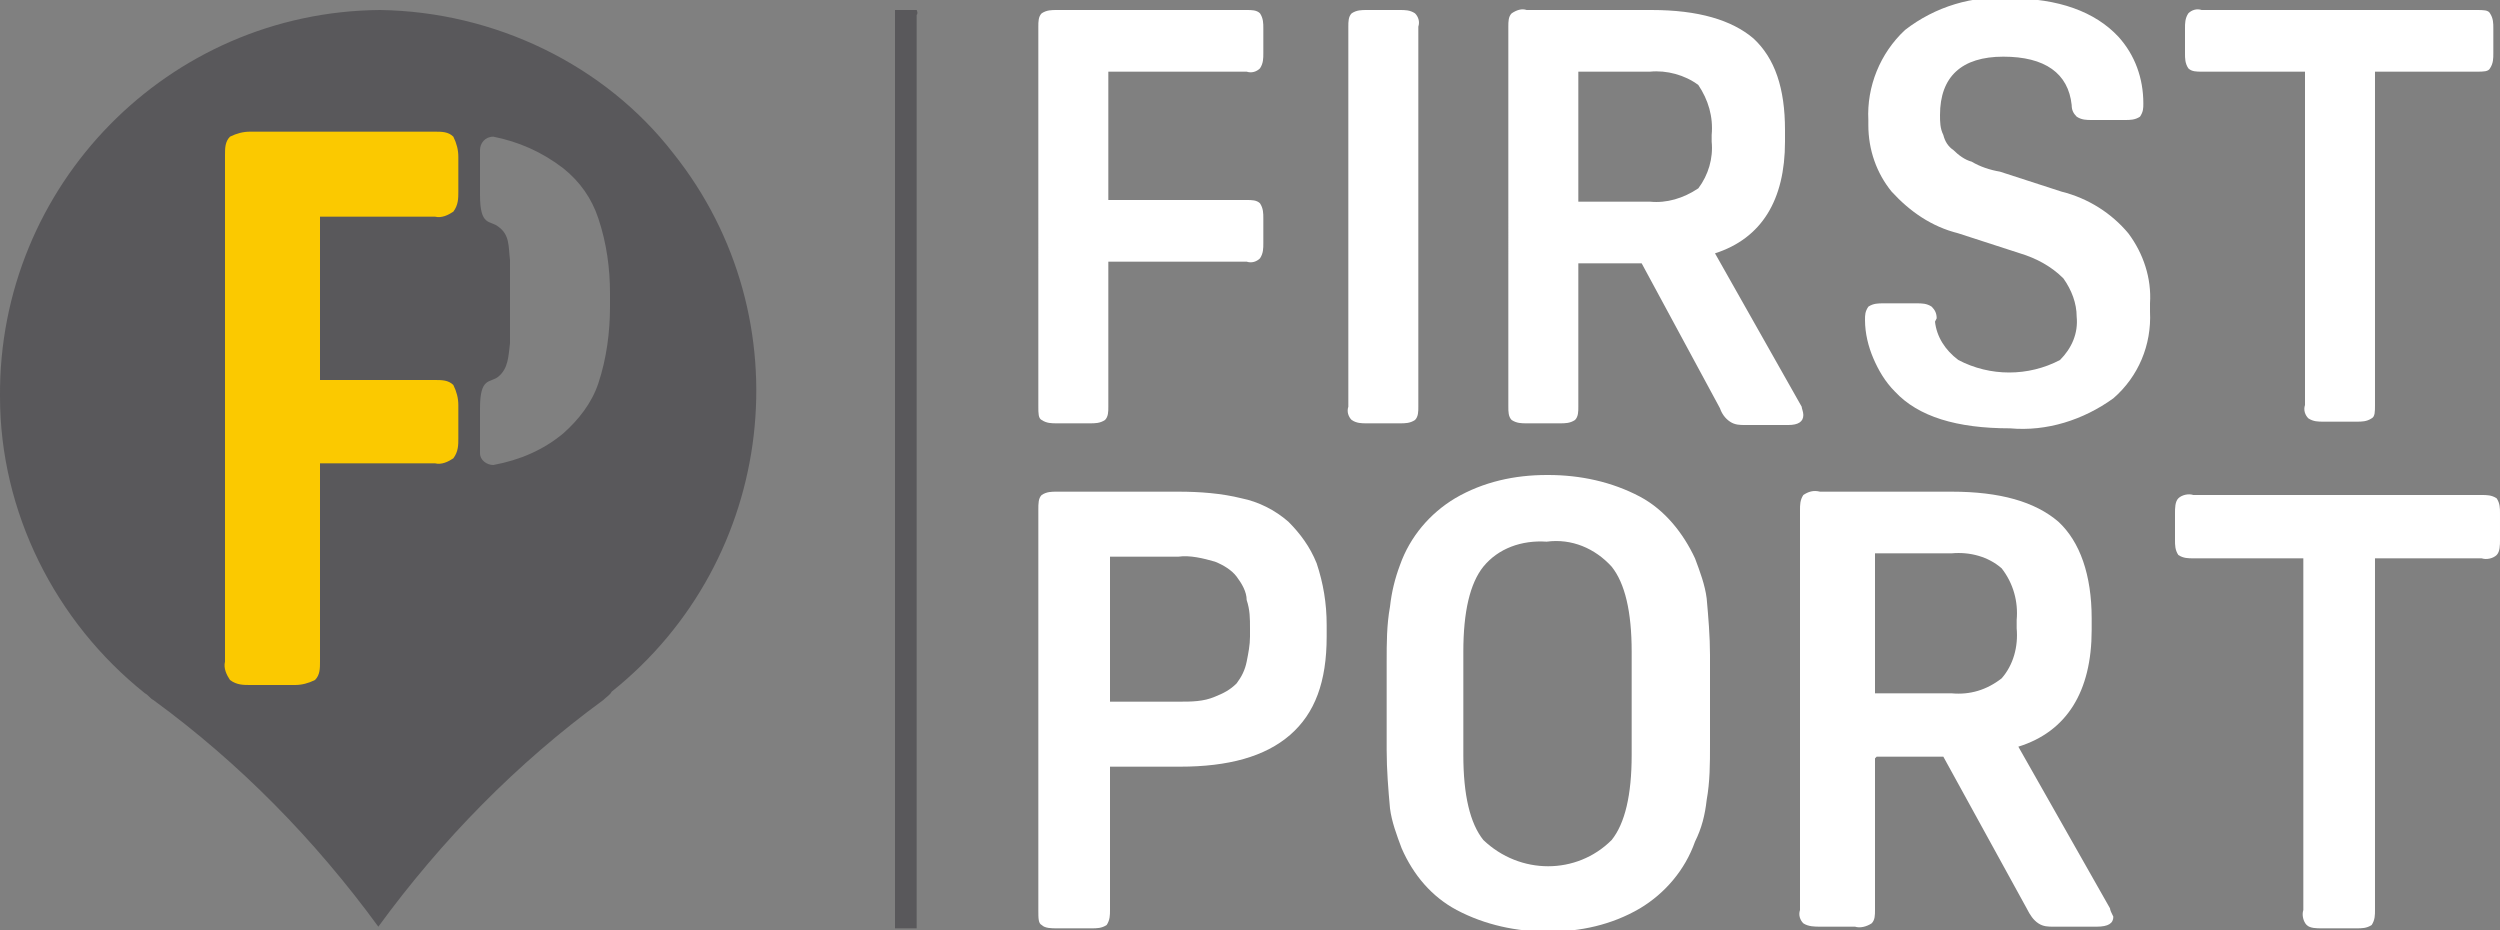
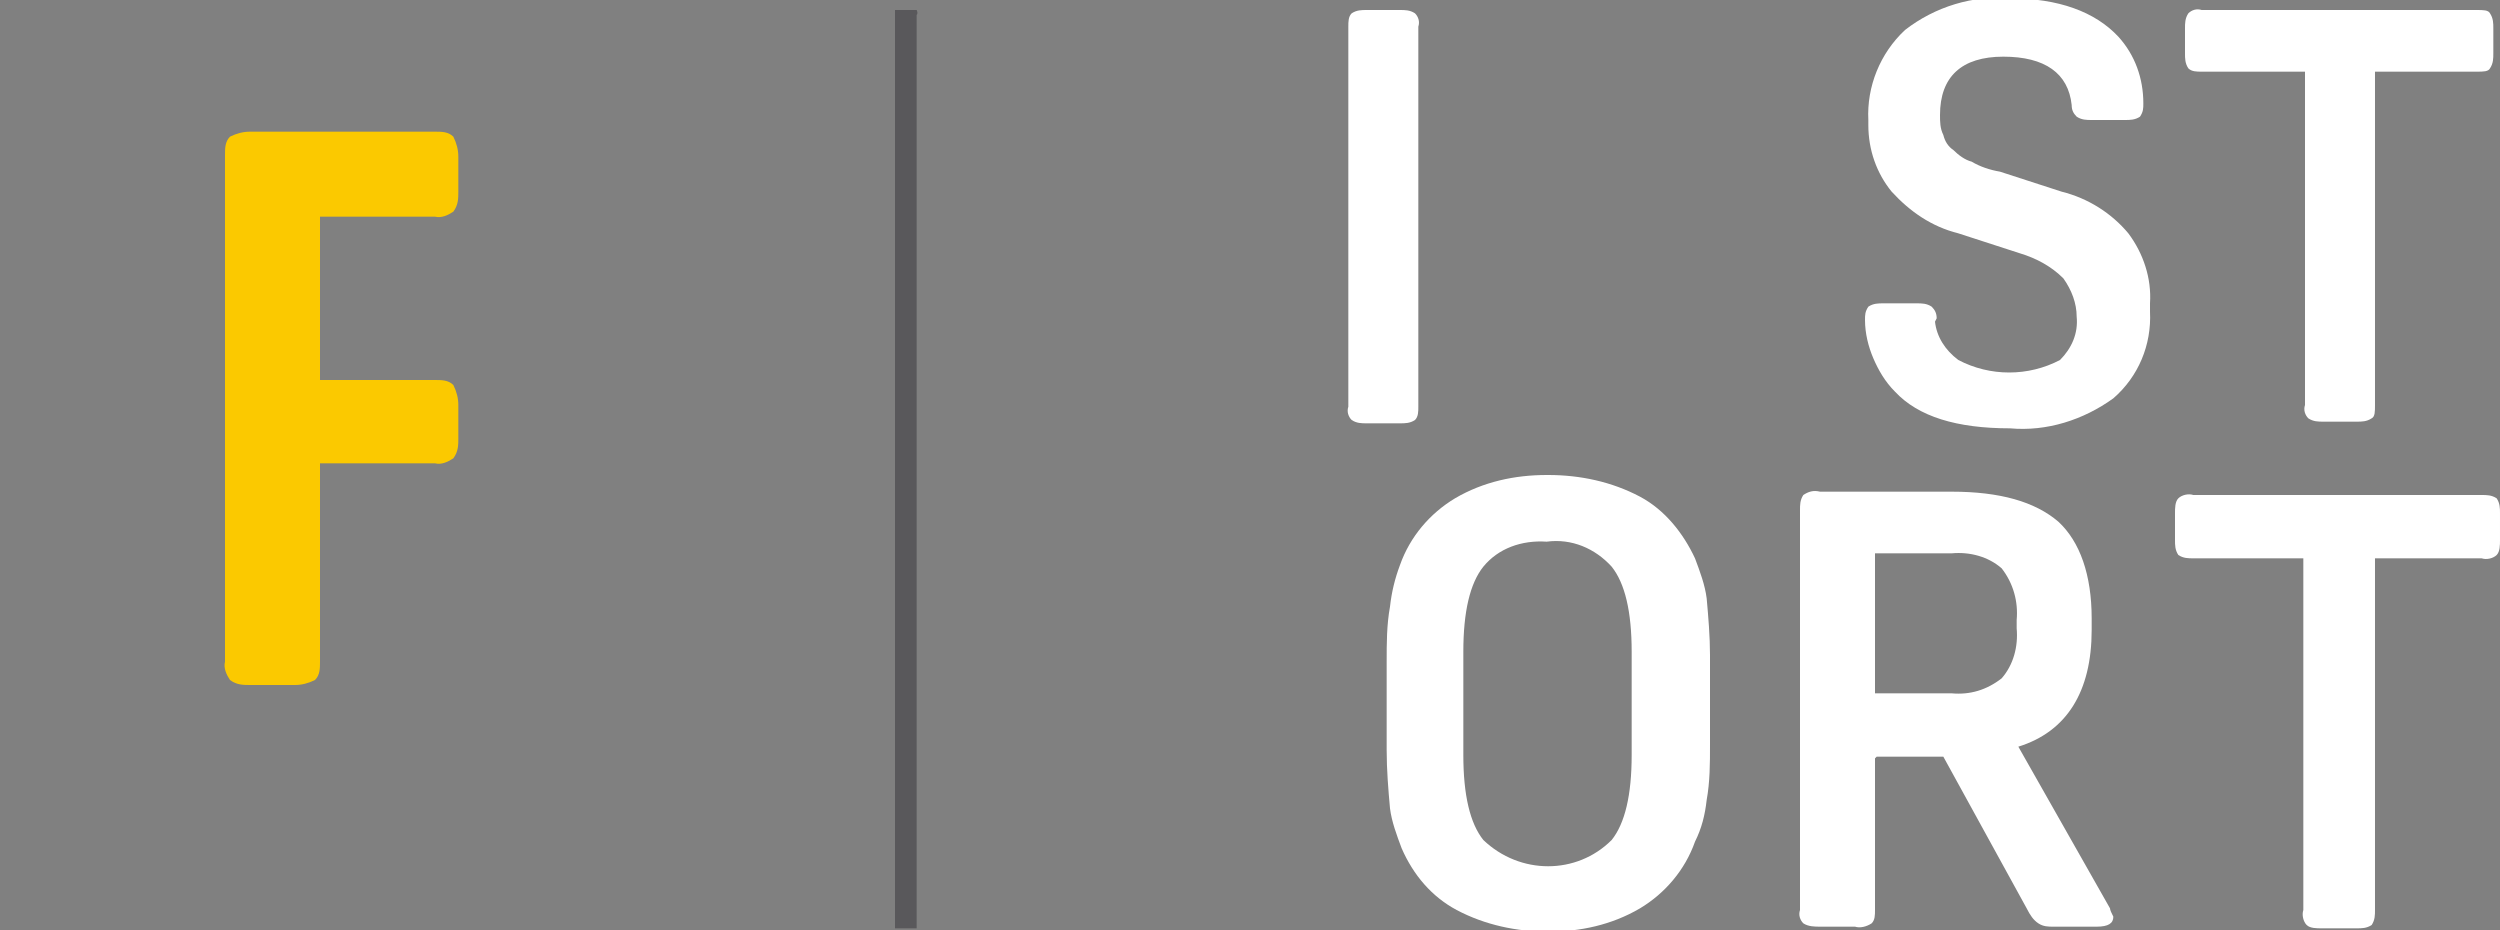
<svg xmlns="http://www.w3.org/2000/svg" version="1.1" viewBox="0 0 150 55.8">
  <rect x="0" y="0" width="150" height="55.8" fill="#808080" stroke="none" />
  <defs>
    <style>
      .cls-1 {
        fill: #fbc900;
      }

      .cls-2, .cls-3 {
        fill: #fff;
      }

      .cls-3 {
        display: none;
      }

      .cls-4 {
        fill: #59585b;
      }
    </style>
  </defs>
  <g>
    <g id="Layer_1">
-       <path class="cls-4" d="M22.8.6C10.1.7-.1,11.1,0,23.8c0,6.9,3.3,13.5,8.7,17.8.2.1.3.3.5.4h0c5.2,3.8,9.7,8.4,13.5,13.6,3.8-5.2,8.3-9.8,13.5-13.6h0c.2-.2.4-.3.5-.5,9.9-7.9,11.6-22.4,3.7-32.3C36.3,3.9,29.7.7,22.8.6ZM36.6,17.8v.6c0,1.5-.2,3.1-.7,4.6-.4,1.2-1.2,2.2-2.1,3-1.2,1-2.6,1.6-4.2,1.9-.4,0-.8-.3-.8-.7,0,0,0,0,0,0v-2.7c0-1.9.6-1.5,1.1-1.9.6-.5.6-1.2.7-2,0-.3,0-1.3,0-2v-1c0-.8,0-1.8,0-2-.1-.8,0-1.5-.7-2-.5-.4-1.1,0-1.1-1.9v-2.7c0-.4.3-.8.8-.8,0,0,0,0,0,0,1.5.3,2.9.9,4.2,1.9,1,.8,1.7,1.8,2.1,3,.5,1.5.7,3,.7,4.5v.4Z" />
      <path class="cls-1" d="M19.2,27.8v11.9c0,.4,0,.8-.3,1.1-.4.2-.8.3-1.2.3h-2.7c-.4,0-.8,0-1.2-.3-.2-.3-.4-.7-.3-1.1V9.3c0-.4,0-.8.3-1.1.4-.2.8-.3,1.2-.3h11.1c.4,0,.8,0,1.1.3.2.4.3.8.3,1.2v2.1c0,.4,0,.8-.3,1.2-.3.2-.7.4-1.1.3h-6.9v9.8h6.9c.4,0,.8,0,1.1.3.2.4.3.8.3,1.2v2c0,.4,0,.8-.3,1.2-.3.2-.7.4-1.1.3h-6.9Z" />
-       <path class="cls-2" d="M66.5,15.8v8.6c0,.3,0,.6-.2.8-.3.2-.6.2-.9.2h-2c-.3,0-.6,0-.9-.2-.2-.1-.2-.4-.2-.8V1.6c0-.3,0-.6.2-.8.3-.2.6-.2.9-.2h11.4c.3,0,.6,0,.8.2.2.3.2.6.2.9v1.5c0,.3,0,.6-.2.9-.2.2-.5.3-.8.2h-8.3v7.7h8.3c.3,0,.6,0,.8.2.2.3.2.6.2.9v1.5c0,.3,0,.6-.2.9-.2.2-.5.3-.8.2h-8.3Z" />
      <path class="cls-2" d="M85.1,24.4c0,.3,0,.6-.2.8-.3.2-.6.2-.9.2h-2c-.3,0-.6,0-.9-.2-.2-.2-.3-.5-.2-.8V1.6c0-.3,0-.6.2-.8.3-.2.6-.2.9-.2h2c.3,0,.6,0,.9.2.2.2.3.5.2.8v22.8Z" />
-       <path class="cls-2" d="M94.7,12.1h4.3c1,.1,2-.2,2.9-.8.6-.8.9-1.8.8-2.8v-.4c.1-1.1-.2-2.1-.8-3-.8-.6-1.9-.9-2.9-.8h-4.3v7.9ZM94.7,15.7v8.7c0,.3,0,.6-.2.8-.3.2-.6.2-.9.2h-2c-.3,0-.6,0-.9-.2-.2-.2-.2-.5-.2-.8V1.6c0-.3,0-.6.2-.8.3-.2.6-.3.9-.2h7.5c2.8,0,4.8.6,6.1,1.7,1.3,1.2,1.9,3,1.9,5.5v.7c0,3.5-1.4,5.8-4.2,6.7l5.2,9.2c0,.1.1.3.1.5,0,.4-.3.6-.9.6h-2.6c-.3,0-.6,0-.9-.2-.3-.2-.5-.5-.6-.8l-4.7-8.7h-3.8Z" />
      <path class="cls-2" d="M116.1,19.3c.1.9.6,1.7,1.4,2.3,1.9,1,4.2,1,6.1,0,.7-.7,1.1-1.6,1-2.6,0-.8-.3-1.6-.8-2.3-.7-.7-1.6-1.2-2.6-1.5l-3.7-1.2c-1.6-.4-2.9-1.3-4-2.5-.9-1.1-1.4-2.5-1.4-4v-.3c-.1-2,.7-4,2.2-5.4,1.8-1.4,4.1-2.1,6.3-1.9,2.9,0,5.1.8,6.5,2.3,1,1.1,1.5,2.5,1.5,4,0,.3,0,.5-.2.8-.3.2-.6.2-.9.2h-2c-.3,0-.6,0-.9-.2-.2-.2-.3-.4-.3-.7-.2-1.9-1.6-2.9-4.1-2.9s-3.8,1.2-3.8,3.5c0,.4,0,.8.2,1.2.1.4.3.7.6.9.3.3.7.6,1.1.7.5.3,1.1.5,1.7.6l3.7,1.2c1.6.4,3,1.3,4,2.5.9,1.2,1.4,2.7,1.3,4.2v.5c.1,2-.7,3.9-2.2,5.2-1.8,1.3-4,2-6.2,1.8-3.2,0-5.5-.7-6.9-2.2-.6-.6-1-1.3-1.3-2-.3-.7-.5-1.5-.5-2.3,0-.3,0-.5.2-.8.3-.2.6-.2.9-.2h2c.3,0,.6,0,.9.2.2.2.3.4.3.7" />
      <path class="cls-2" d="M138.2,4.3h-6.1c-.3,0-.6,0-.8-.2-.2-.3-.2-.6-.2-.9v-1.5c0-.3,0-.6.2-.9.2-.2.5-.3.8-.2h16.5c.4,0,.7,0,.8.2.2.3.2.6.2.9v1.5c0,.3,0,.6-.2.9-.1.2-.4.2-.8.2h-6.1v20c0,.4,0,.7-.2.8-.3.2-.6.2-.9.2h-2c-.3,0-.6,0-.9-.2-.2-.2-.3-.5-.2-.8V4.3Z" />
      <path class="cls-4" d="M55,53.7v1.7c0,.1,0,.2,0,.3,0,0-.2,0-.3,0h-.7c-.1,0-.2,0-.3,0,0,0,0-.2,0-.3V.9c0-.2,0-.3,0-.3,0,0,.2,0,.3,0h.7c.1,0,.2,0,.3,0,0,0,.1.2,0,.3v52.7Z" />
-       <path class="cls-2" d="M66.6,42.1h4.1c.8,0,1.5,0,2.2-.3.5-.2.9-.4,1.3-.8.3-.4.5-.8.6-1.3.1-.5.2-1,.2-1.5v-.5c0-.6,0-1.1-.2-1.7,0-.5-.3-1-.6-1.4-.3-.4-.8-.7-1.3-.9-.7-.2-1.5-.4-2.2-.3h-4.1v8.8ZM66.6,46v8.6c0,.3,0,.6-.2.9-.3.2-.6.2-.9.2h-2.1c-.3,0-.7,0-.9-.2-.2-.1-.2-.4-.2-.9v-24c0-.4,0-.7.2-.9.3-.2.6-.2.9-.2h7.3c1.3,0,2.6.1,3.8.4,1,.2,2,.7,2.8,1.4.7.7,1.3,1.5,1.7,2.5.4,1.2.6,2.4.6,3.7v.7c0,2.7-.7,4.6-2.2,5.9-1.5,1.3-3.7,1.9-6.6,1.9h-4.1Z" />
      <path class="cls-2" d="M92.8,32.5c-1.5-.1-2.9.4-3.8,1.5-.8,1-1.2,2.7-1.2,5.1v6.2c0,2.4.4,4.1,1.2,5.1,2.2,2.1,5.6,2.1,7.7,0,.8-1,1.2-2.7,1.2-5.1v-6.2c0-2.4-.4-4.1-1.2-5.1-1-1.1-2.4-1.7-3.9-1.5M92.9,28.5c1.9,0,3.8.4,5.5,1.3,1.5.8,2.6,2.2,3.3,3.7.3.8.6,1.6.7,2.4.1,1.1.2,2.3.2,3.4v5.4c0,1.1,0,2.2-.2,3.3-.1.9-.3,1.7-.7,2.5-.6,1.7-1.8,3.1-3.3,4-1.7,1-3.6,1.4-5.5,1.4-1.9,0-3.8-.4-5.5-1.3-1.5-.8-2.6-2.1-3.3-3.7-.3-.8-.6-1.6-.7-2.4-.1-1.1-.2-2.3-.2-3.5v-5.3c0-1.1,0-2.2.2-3.3.1-.9.3-1.7.6-2.5.6-1.7,1.8-3.1,3.3-4,1.7-1,3.6-1.4,5.5-1.4" />
      <path class="cls-2" d="M112.5,41.6h4.6c1.1.1,2.1-.2,3-.9.7-.8,1-1.9.9-3v-.5c.1-1.1-.2-2.2-.9-3.1-.8-.7-1.9-1-3-.9h-4.6v8.3ZM112.5,45.5v9.1c0,.3,0,.6-.2.8-.3.2-.7.3-1,.2h-2.1c-.3,0-.7,0-1-.2-.2-.2-.3-.5-.2-.8v-24c0-.3,0-.6.2-.9.3-.2.6-.3,1-.2h7.9c2.9,0,5,.6,6.4,1.8,1.3,1.2,2,3.2,2,5.8v.7c0,3.7-1.5,6.1-4.4,7l5.5,9.7c0,.1.1.3.2.5,0,.4-.3.6-1,.6h-2.6c-.3,0-.6,0-.9-.2-.3-.2-.5-.5-.7-.9l-5-9.1h-4Z" />
      <path class="cls-2" d="M138,33.5h-6.4c-.3,0-.6,0-.9-.2-.2-.3-.2-.6-.2-.9v-1.6c0-.3,0-.7.2-.9.2-.2.6-.3.9-.2h17.3c.3,0,.6,0,.9.2.2.3.2.6.2.9v1.6c0,.3,0,.7-.2.9-.2.2-.6.3-.9.2h-6.4v21.1c0,.3,0,.6-.2.9-.3.2-.6.2-.9.2h-2.1c-.3,0-.7,0-.9-.2-.2-.2-.3-.6-.2-.9v-21.1Z" />
      <path class="cls-3" d="M36.6,17.8v.6c0,1.5-.2,3.1-.7,4.6-.4,1.2-1.2,2.2-2.1,3-1.2,1-2.6,1.6-4.2,1.9-.4,0-.8-.3-.8-.7,0,0,0,0,0,0v-2.7c0-1.9.6-1.5,1.1-1.9.6-.5.6-1.2.7-2,0-.3,0-1.3,0-2v-1c0-.8,0-1.8,0-2-.1-.8,0-1.5-.7-2-.5-.4-1.1,0-1.1-1.9v-2.7c0-.4.3-.8.8-.8,0,0,0,0,0,0,1.5.3,2.9.9,4.2,1.9,1,.8,1.7,1.8,2.1,3,.5,1.5.7,3,.7,4.5v.4Z" />
    </g>
  </g>
</svg>